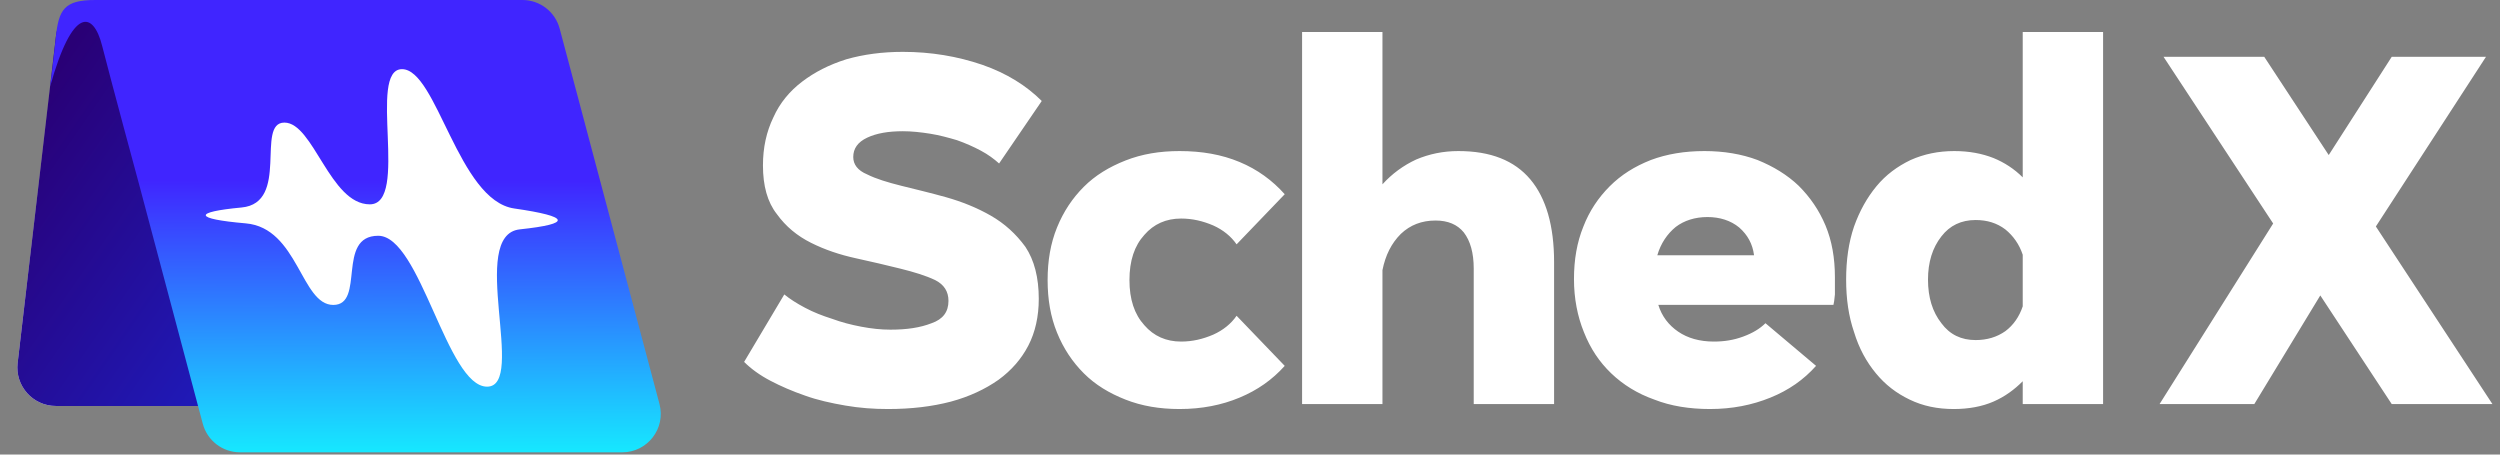
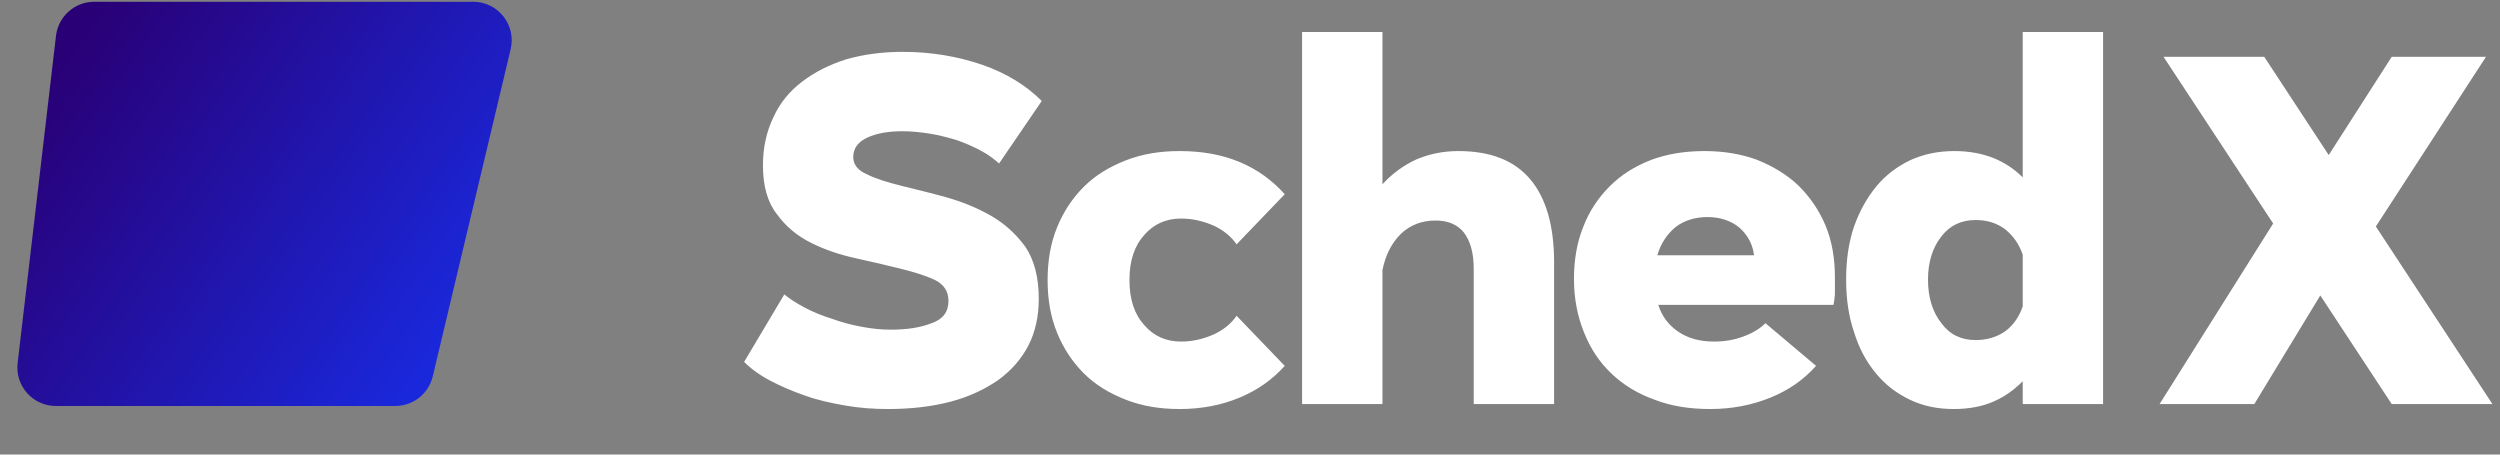
<svg xmlns="http://www.w3.org/2000/svg" width="110" height="20" viewBox="0 0 110 20" fill="none">
  <rect x="0" y="0" width="110" height="20" fill="#808080" stroke="none" />
-   <path d="M2.458 17.863C1.444 17.863 0.657 16.979 0.776 15.972L2.464 1.575C2.564 0.721 3.287 0.078 4.146 0.078L20.821 0.078C21.915 0.078 22.722 1.1 22.469 2.164L19.041 16.562C18.859 17.325 18.177 17.863 17.393 17.863L2.458 17.863Z" fill="url(#paint0_linear_651_6345)" />
  <path d="M2.458 17.863C1.444 17.863 0.657 16.979 0.776 15.972L2.464 1.575C2.564 0.721 3.287 0.078 4.146 0.078L20.821 0.078C21.915 0.078 22.722 1.1 22.469 2.164L19.041 16.562C18.859 17.325 18.177 17.863 17.393 17.863L2.458 17.863Z" fill="url(#paint1_linear_651_6345)" />
-   <path d="M2.207 3.802C2.289 3.141 2.372 2.479 2.455 1.653C2.579 0.413 2.832 0 4.19 0L22.988 0C23.755 0 24.427 0.516 24.625 1.258L29.017 17.774C29.303 18.849 28.492 19.902 27.379 19.902L10.559 19.902C9.791 19.902 9.12 19.386 8.922 18.644L6.147 8.211L5.464 5.68C5.099 4.32 4.685 2.77 4.493 2.012C4.108 0.496 3.198 0.248 2.207 3.802Z" fill="url(#paint2_linear_651_6345)" />
-   <path d="M12.514 5.394C11.235 5.394 12.766 8.93 10.627 9.13C8.489 9.33 8.511 9.629 10.814 9.828C13.118 10.028 13.245 13.417 14.664 13.417C16.082 13.417 14.784 10.374 16.642 10.374C18.501 10.374 19.661 17.013 21.431 17.013C23.201 17.013 20.566 10.338 22.872 10.092C25.179 9.847 25.094 9.529 22.626 9.173C20.159 8.818 19.224 3.043 17.688 3.043C16.152 3.043 18.027 8.991 16.272 8.991C14.517 8.991 13.793 5.394 12.514 5.394Z" fill="white" />
  <path d="M33.57 7.28C33.57 6.495 33.723 5.796 34.029 5.163C34.312 4.53 34.749 4.006 35.295 3.592C35.84 3.177 36.473 2.85 37.237 2.609C38.001 2.391 38.831 2.282 39.725 2.282C40.97 2.282 42.126 2.478 43.218 2.85C44.287 3.221 45.16 3.766 45.837 4.443L43.96 7.193C43.742 6.997 43.48 6.8 43.152 6.626C42.825 6.451 42.476 6.298 42.105 6.167C41.733 6.058 41.341 5.949 40.926 5.883C40.511 5.818 40.118 5.774 39.725 5.774C39.093 5.774 38.569 5.862 38.154 6.058C37.739 6.254 37.543 6.538 37.543 6.909C37.543 7.237 37.739 7.499 38.154 7.673C38.547 7.87 39.049 8.022 39.66 8.175C40.271 8.328 40.926 8.481 41.624 8.677C42.323 8.874 42.978 9.136 43.589 9.485C44.2 9.834 44.702 10.292 45.117 10.86C45.51 11.449 45.706 12.213 45.706 13.152C45.706 13.916 45.553 14.614 45.248 15.203C44.942 15.793 44.505 16.295 43.938 16.709C43.349 17.124 42.65 17.451 41.843 17.67C41.013 17.888 40.096 17.997 39.071 17.997C38.438 17.997 37.827 17.953 37.194 17.844C36.561 17.735 35.971 17.604 35.426 17.408C34.858 17.211 34.356 16.993 33.898 16.753C33.439 16.513 33.047 16.229 32.741 15.924L34.509 12.955C34.749 13.152 35.055 13.348 35.426 13.544C35.797 13.741 36.19 13.894 36.604 14.025C37.019 14.178 37.434 14.287 37.892 14.374C38.35 14.461 38.765 14.505 39.18 14.505C39.9 14.505 40.489 14.418 40.991 14.221C41.493 14.046 41.733 13.719 41.733 13.239C41.733 12.824 41.537 12.519 41.144 12.322C40.73 12.126 40.227 11.973 39.616 11.82C39.005 11.668 38.35 11.515 37.652 11.362C36.953 11.209 36.299 10.991 35.688 10.685C35.076 10.38 34.574 9.965 34.181 9.419C33.767 8.895 33.57 8.175 33.57 7.28ZM49.696 12.322C49.696 13.174 49.914 13.828 50.351 14.309C50.765 14.789 51.311 15.029 51.966 15.029C52.468 15.029 52.926 14.92 53.385 14.723C53.821 14.527 54.17 14.243 54.41 13.894L56.528 16.098C55.982 16.709 55.327 17.168 54.541 17.495C53.756 17.823 52.883 17.997 51.9 17.997C51.027 17.997 50.242 17.866 49.521 17.582C48.801 17.299 48.19 16.928 47.688 16.426C47.186 15.924 46.793 15.334 46.509 14.636C46.225 13.937 46.095 13.174 46.095 12.322C46.095 11.471 46.225 10.707 46.509 10.009C46.793 9.31 47.186 8.721 47.688 8.219C48.19 7.717 48.801 7.346 49.521 7.062C50.242 6.778 51.027 6.647 51.9 6.647C52.883 6.647 53.756 6.8 54.541 7.128C55.327 7.455 55.982 7.935 56.528 8.546L54.41 10.751C54.17 10.402 53.821 10.118 53.385 9.921C52.926 9.725 52.468 9.616 51.966 9.616C51.311 9.616 50.765 9.856 50.351 10.336C49.914 10.816 49.696 11.471 49.696 12.322ZM60.828 1.409V8.11C61.243 7.651 61.745 7.28 62.312 7.018C62.88 6.778 63.491 6.647 64.168 6.647C65.587 6.647 66.634 7.062 67.333 7.891C68.031 8.721 68.38 9.943 68.38 11.537V17.779H64.844V11.82C64.844 11.122 64.692 10.598 64.408 10.227C64.124 9.878 63.709 9.703 63.164 9.703C62.553 9.703 62.051 9.899 61.636 10.292C61.221 10.707 60.959 11.231 60.828 11.886V17.779H57.292V1.409H60.828ZM69.255 12.279C69.255 11.427 69.386 10.663 69.67 9.965C69.932 9.288 70.325 8.699 70.827 8.197C71.329 7.695 71.918 7.324 72.638 7.04C73.337 6.778 74.123 6.647 74.996 6.647C75.847 6.647 76.633 6.778 77.331 7.04C78.03 7.324 78.641 7.695 79.143 8.175C79.645 8.677 80.038 9.245 80.322 9.921C80.605 10.598 80.736 11.362 80.736 12.191C80.736 12.475 80.736 12.715 80.736 12.955C80.714 13.195 80.692 13.348 80.671 13.414H72.966C73.119 13.916 73.424 14.309 73.839 14.592C74.254 14.876 74.778 15.029 75.41 15.029C75.869 15.029 76.284 14.963 76.698 14.81C77.113 14.658 77.44 14.461 77.68 14.221L79.907 16.098C79.361 16.709 78.706 17.168 77.899 17.495C77.091 17.823 76.218 17.997 75.236 17.997C74.341 17.997 73.512 17.866 72.791 17.582C72.049 17.32 71.416 16.928 70.892 16.426C70.369 15.924 69.976 15.334 69.692 14.614C69.408 13.916 69.255 13.13 69.255 12.279ZM77.178 11.231C77.113 10.729 76.895 10.336 76.524 10.009C76.153 9.703 75.672 9.55 75.127 9.55C74.581 9.55 74.101 9.703 73.73 9.987C73.359 10.292 73.075 10.707 72.922 11.231H77.178ZM92.536 1.409V17.779H89V16.775C88.629 17.146 88.215 17.451 87.713 17.67C87.211 17.888 86.621 17.997 85.966 17.997C85.246 17.997 84.613 17.866 84.024 17.582C83.435 17.299 82.954 16.928 82.54 16.426C82.125 15.924 81.798 15.334 81.579 14.614C81.339 13.916 81.23 13.152 81.23 12.3C81.23 11.449 81.339 10.663 81.579 9.965C81.82 9.288 82.147 8.699 82.562 8.197C82.976 7.695 83.478 7.324 84.068 7.04C84.657 6.778 85.29 6.647 85.988 6.647C86.643 6.647 87.211 6.756 87.713 6.953C88.193 7.149 88.629 7.433 89 7.804V1.409H92.536ZM84.832 12.3C84.832 13.086 85.028 13.719 85.421 14.221C85.792 14.723 86.294 14.963 86.927 14.963C87.429 14.963 87.865 14.832 88.237 14.57C88.586 14.309 88.848 13.937 89 13.479V11.209C88.848 10.751 88.586 10.38 88.237 10.096C87.865 9.812 87.429 9.681 86.927 9.681C86.294 9.681 85.792 9.921 85.421 10.402C85.028 10.903 84.832 11.537 84.832 12.3ZM102.093 12.999L99.19 17.779H95.021L100.019 9.834L95.196 2.5H99.627L102.464 6.822L105.236 2.5H109.383L104.538 9.965L109.667 17.779H105.236L102.093 12.999Z" fill="white" />
  <defs>
    <linearGradient id="paint0_linear_651_6345" x1="6.091" y1="2.217" x2="2.785" y2="17.919" gradientUnits="userSpaceOnUse">
      <stop stop-color="white" stop-opacity="0" />
      <stop offset="1" stop-color="white" />
    </linearGradient>
    <linearGradient id="paint1_linear_651_6345" x1="-0.828" y1="7.755" x2="18.693" y2="21.262" gradientUnits="userSpaceOnUse">
      <stop stop-color="#290076" />
      <stop offset="1" stop-color="#182DE9" />
    </linearGradient>
    <linearGradient id="paint2_linear_651_6345" x1="15.641" y1="0" x2="15.61" y2="19.902" gradientUnits="userSpaceOnUse">
      <stop offset="0.399" stop-color="#4025FF" />
      <stop offset="1" stop-color="#16E8FF" />
    </linearGradient>
  </defs>
</svg>